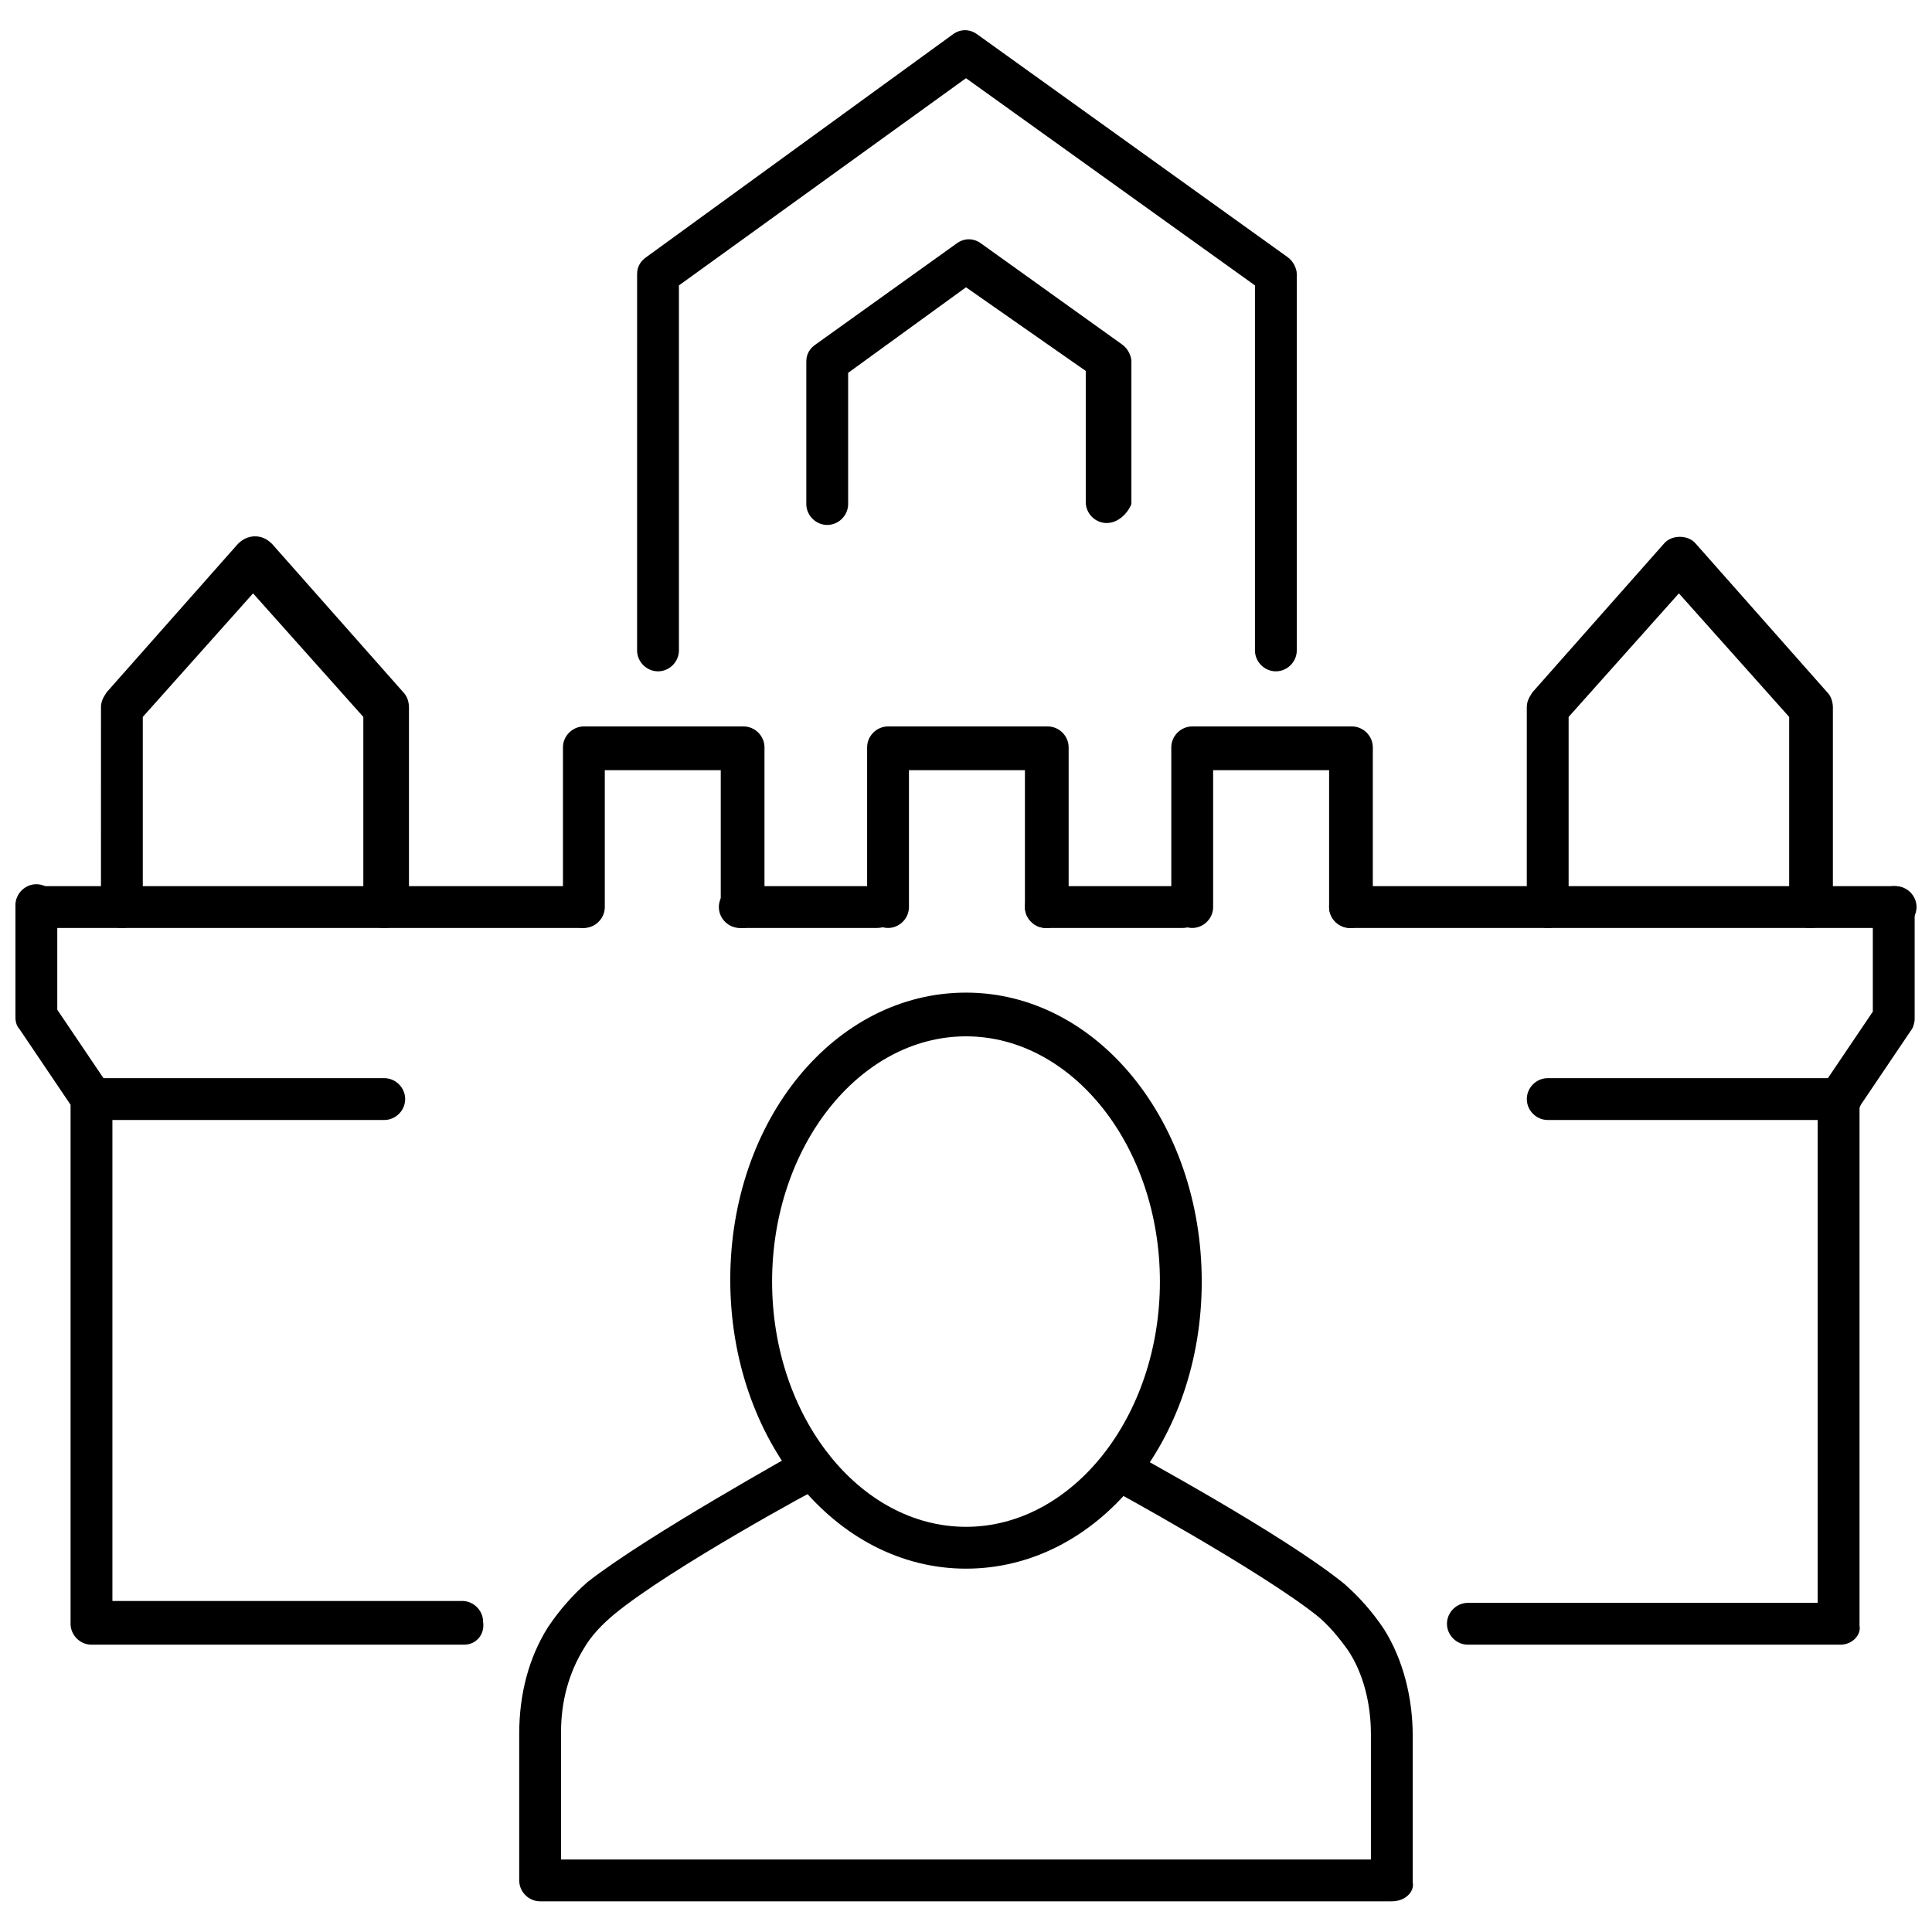
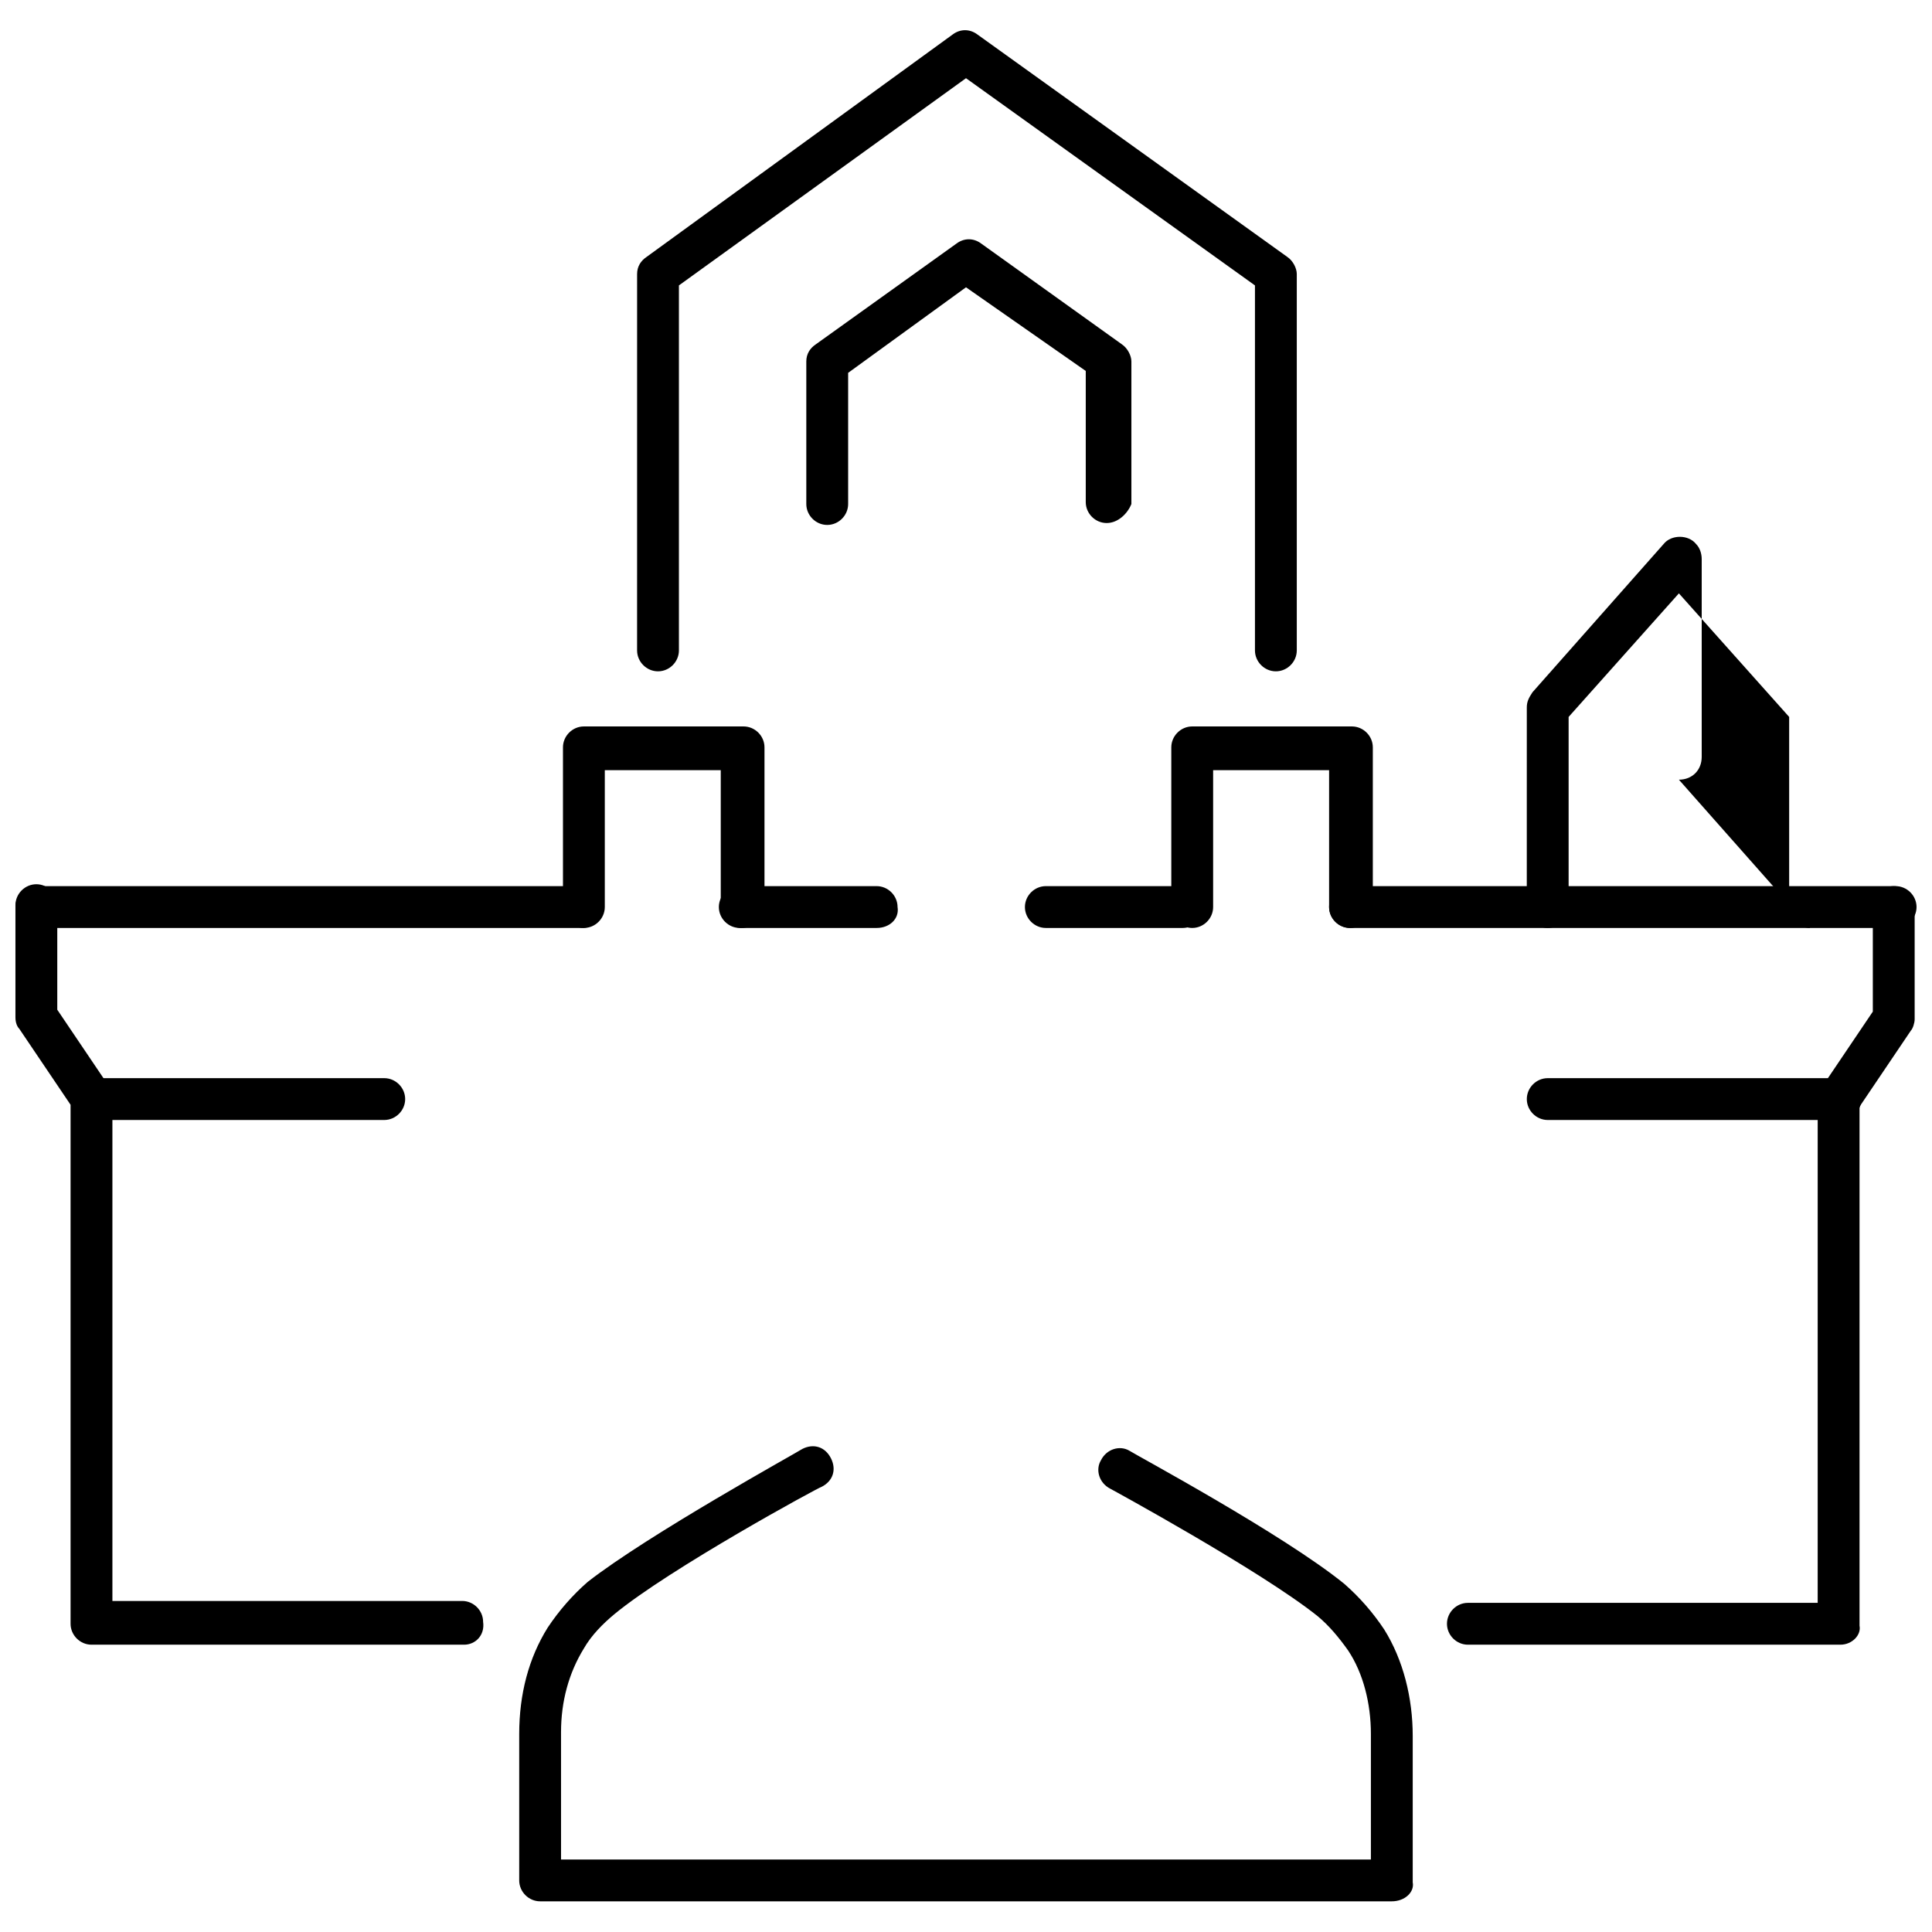
<svg xmlns="http://www.w3.org/2000/svg" width="800px" height="800px" version="1.1" viewBox="144 144 512 512">
  <defs>
    <clipPath id="d">
      <path d="m527 378h124.9v202h-124.9z" />
    </clipPath>
    <clipPath id="c">
      <path d="m148.09 378h124.91v202h-124.91z" />
    </clipPath>
    <clipPath id="b">
      <path d="m148.09 378h155.91v12h-155.91z" />
    </clipPath>
    <clipPath id="a">
      <path d="m496 378h155.9v12h-155.9z" />
    </clipPath>
  </defs>
-   <path d="m623.69 389.92c-3.023 0-5.543-2.519-5.543-5.543v-50.383l-29.223-32.746-29.223 32.746v50.383c0 3.023-2.519 5.543-5.543 5.543-3.023 0-5.543-2.519-5.543-5.543l0.004-52.898c0-1.512 0.504-2.519 1.512-4.031l34.762-39.297c2.016-2.519 6.551-2.519 8.566 0l34.762 39.297c1.008 1.008 1.512 2.519 1.512 4.031v52.395c0 3.527-2.519 6.047-6.043 6.047z" />
+   <path d="m623.69 389.92c-3.023 0-5.543-2.519-5.543-5.543v-50.383l-29.223-32.746-29.223 32.746v50.383c0 3.023-2.519 5.543-5.543 5.543-3.023 0-5.543-2.519-5.543-5.543l0.004-52.898c0-1.512 0.504-2.519 1.512-4.031l34.762-39.297c2.016-2.519 6.551-2.519 8.566 0c1.008 1.008 1.512 2.519 1.512 4.031v52.395c0 3.527-2.519 6.047-6.043 6.047z" />
  <path d="m437.28 282.61c-3.023 0-5.543-2.519-5.543-5.543v-34.762l-31.738-22.168-31.234 22.672v34.762c0 3.023-2.519 5.543-5.543 5.543-3.023 0-5.543-2.519-5.543-5.543v-37.785c0-2.016 1.008-3.527 2.519-4.535l37.281-26.703c2.016-1.512 4.535-1.512 6.551 0l37.281 26.703c1.512 1.008 2.519 3.023 2.519 4.535v37.785c-1.008 2.523-3.527 5.039-6.551 5.039z" />
  <path d="m482.12 321.91c-3.023 0-5.543-2.519-5.543-5.543v-96.73l-76.578-54.914-76.078 54.914v96.73c0 3.023-2.519 5.543-5.543 5.543-3.023 0-5.543-2.519-5.543-5.543l0.004-99.75c0-2.016 1.008-3.527 2.519-4.535l81.113-58.945c2.016-1.512 4.535-1.512 6.551 0l82.121 58.945c1.512 1.008 2.519 3.023 2.519 4.535v99.754c-0.004 3.023-2.523 5.539-5.543 5.539z" />
  <g clip-path="url(#d)">
    <path d="m631.75 579.86h-98.746c-3.023 0-5.543-2.519-5.543-5.543 0-3.023 2.519-5.543 5.543-5.543h92.699l0.004-133.51c0-1.008 0.504-2.519 1.008-3.023l13.602-20.152v-27.711c0-3.023 2.519-5.543 5.543-5.543s5.543 2.519 5.543 5.543v29.727c0 1.008-0.504 2.519-1.008 3.023l-13.602 20.152v137.54c0.5 2.519-2.019 5.039-5.043 5.039z" />
  </g>
  <g clip-path="url(#c)">
    <path d="m266.99 579.86h-98.746c-3.023 0-5.543-2.519-5.543-5.543v-137.54l-13.602-20.152c-0.504-0.504-1.008-1.512-1.008-3.023v-29.727c0-3.023 2.519-5.543 5.543-5.543 3.023 0 5.543 2.519 5.543 5.543v27.711l13.602 20.152c0.504 1.008 1.008 2.016 1.008 3.023v133.51h92.699c3.023 0 5.543 2.519 5.543 5.543 0.504 3.527-2.016 6.047-5.039 6.047z" />
  </g>
-   <path d="m245.83 389.92c-3.023 0-5.543-2.519-5.543-5.543v-50.383l-29.223-32.746-29.223 32.746v50.383c0 3.023-2.519 5.543-5.543 5.543-3.023 0-5.543-2.519-5.543-5.543l0.008-52.898c0-1.512 0.504-2.519 1.512-4.031l34.762-39.297c1.008-1.008 2.519-2.016 4.535-2.016 1.512 0 3.023 0.504 4.535 2.016l34.762 39.297c1.008 1.008 1.512 2.519 1.512 4.031v52.395c-1.008 3.527-3.527 6.047-6.551 6.047z" />
  <path d="m340.55 389.92c-3.023 0-5.543-2.519-5.543-5.543v-36.273h-30.73v36.273c0 3.023-2.519 5.543-5.543 5.543s-5.543-2.519-5.543-5.543v-42.32c0-3.023 2.519-5.543 5.543-5.543h42.32c3.023 0 5.543 2.519 5.543 5.543v42.32c-0.508 3.023-3.027 5.543-6.047 5.543z" />
-   <path d="m421.16 389.92c-3.023 0-5.543-2.519-5.543-5.543v-36.273h-30.734v36.273c0 3.023-2.519 5.543-5.543 5.543-3.023 0-5.543-2.519-5.543-5.543v-42.32c0-3.023 2.519-5.543 5.543-5.543h42.32c3.023 0 5.543 2.519 5.543 5.543v42.32c-0.504 3.023-3.023 5.543-6.043 5.543z" />
  <path d="m501.77 389.92c-3.023 0-5.543-2.519-5.543-5.543v-36.273h-30.734v36.273c0 3.023-2.519 5.543-5.543 5.543-3.023 0-5.543-2.519-5.543-5.543v-42.32c0-3.023 2.519-5.543 5.543-5.543h42.32c3.023 0 5.543 2.519 5.543 5.543v42.32c-0.504 3.023-3.023 5.543-6.043 5.543z" />
  <g clip-path="url(#b)">
    <path d="m298.23 389.92h-144.59c-3.023 0-5.543-2.519-5.543-5.543 0-3.023 2.519-5.543 5.543-5.543h144.59c3.023 0 5.543 2.519 5.543 5.543-0.004 3.023-2.523 5.543-5.543 5.543z" />
  </g>
  <path d="m376.32 389.92h-36.273c-3.023 0-5.543-2.519-5.543-5.543 0-3.023 2.519-5.543 5.543-5.543h36.273c3.023 0 5.543 2.519 5.543 5.543 0.5 3.023-2.016 5.543-5.543 5.543z" />
  <path d="m457.43 389.92h-36.273c-3.023 0-5.543-2.519-5.543-5.543 0-3.023 2.519-5.543 5.543-5.543h36.273c3.023 0 5.543 2.519 5.543 5.543 0 3.023-2.519 5.543-5.543 5.543z" />
  <g clip-path="url(#a)">
    <path d="m646.36 389.92h-144.59c-3.023 0-5.543-2.519-5.543-5.543 0-3.023 2.519-5.543 5.543-5.543h144.59c3.023 0 5.543 2.519 5.543 5.543-0.004 3.023-2.523 5.543-5.543 5.543z" />
  </g>
  <path d="m245.83 440.81h-77.586c-3.023 0-5.543-2.519-5.543-5.543s2.519-5.543 5.543-5.543h77.586c3.023 0 5.543 2.519 5.543 5.543s-2.519 5.543-5.543 5.543z" />
  <path d="m631.75 440.81h-77.586c-3.023 0-5.543-2.519-5.543-5.543s2.519-5.543 5.543-5.543h77.586c3.023 0 5.543 2.519 5.543 5.543s-2.519 5.543-5.543 5.543z" />
  <path d="m512.85 647.87h-225.71c-3.023 0-5.543-2.519-5.543-5.543v-38.793c0-10.578 2.519-20.152 7.559-28.215 3.023-4.535 6.551-8.566 10.578-12.09 16.121-12.594 55.418-34.258 56.93-35.266 3.023-1.512 6.047-0.504 7.559 2.519 1.512 3.023 0.504 6.047-2.519 7.559-0.504 0-40.305 21.664-54.914 33.754-3.023 2.519-6.047 5.543-8.062 9.07-4.031 6.551-6.047 14.105-6.047 22.168l0.004 33.754h214.62v-33.25c0-8.062-2.016-16.121-6.047-22.168-2.519-3.527-5.039-6.551-8.062-9.07-15.113-12.09-54.914-33.754-54.914-33.754-3.023-1.512-4.031-5.039-2.519-7.559 1.512-3.023 5.039-4.031 7.559-2.519 1.512 1.008 40.809 22.168 56.93 35.266 4.031 3.527 7.559 7.559 10.578 12.09 5.039 8.062 7.559 18.137 7.559 28.215v38.793c0.508 2.523-2.012 5.039-5.539 5.039z" />
-   <path d="m400 559.71c-34.762 0-62.473-34.258-62.473-76.578 0-42.32 27.707-76.078 62.473-76.078 34.762 0 62.473 34.258 62.473 76.578 0 42.32-27.711 76.078-62.473 76.078zm0-141.07c-28.215 0-51.387 29.223-51.387 64.992 0 35.77 23.176 64.992 51.387 64.992 28.215 0 51.387-29.223 51.387-64.992 0-35.773-23.176-64.992-51.387-64.992z" />
</svg>